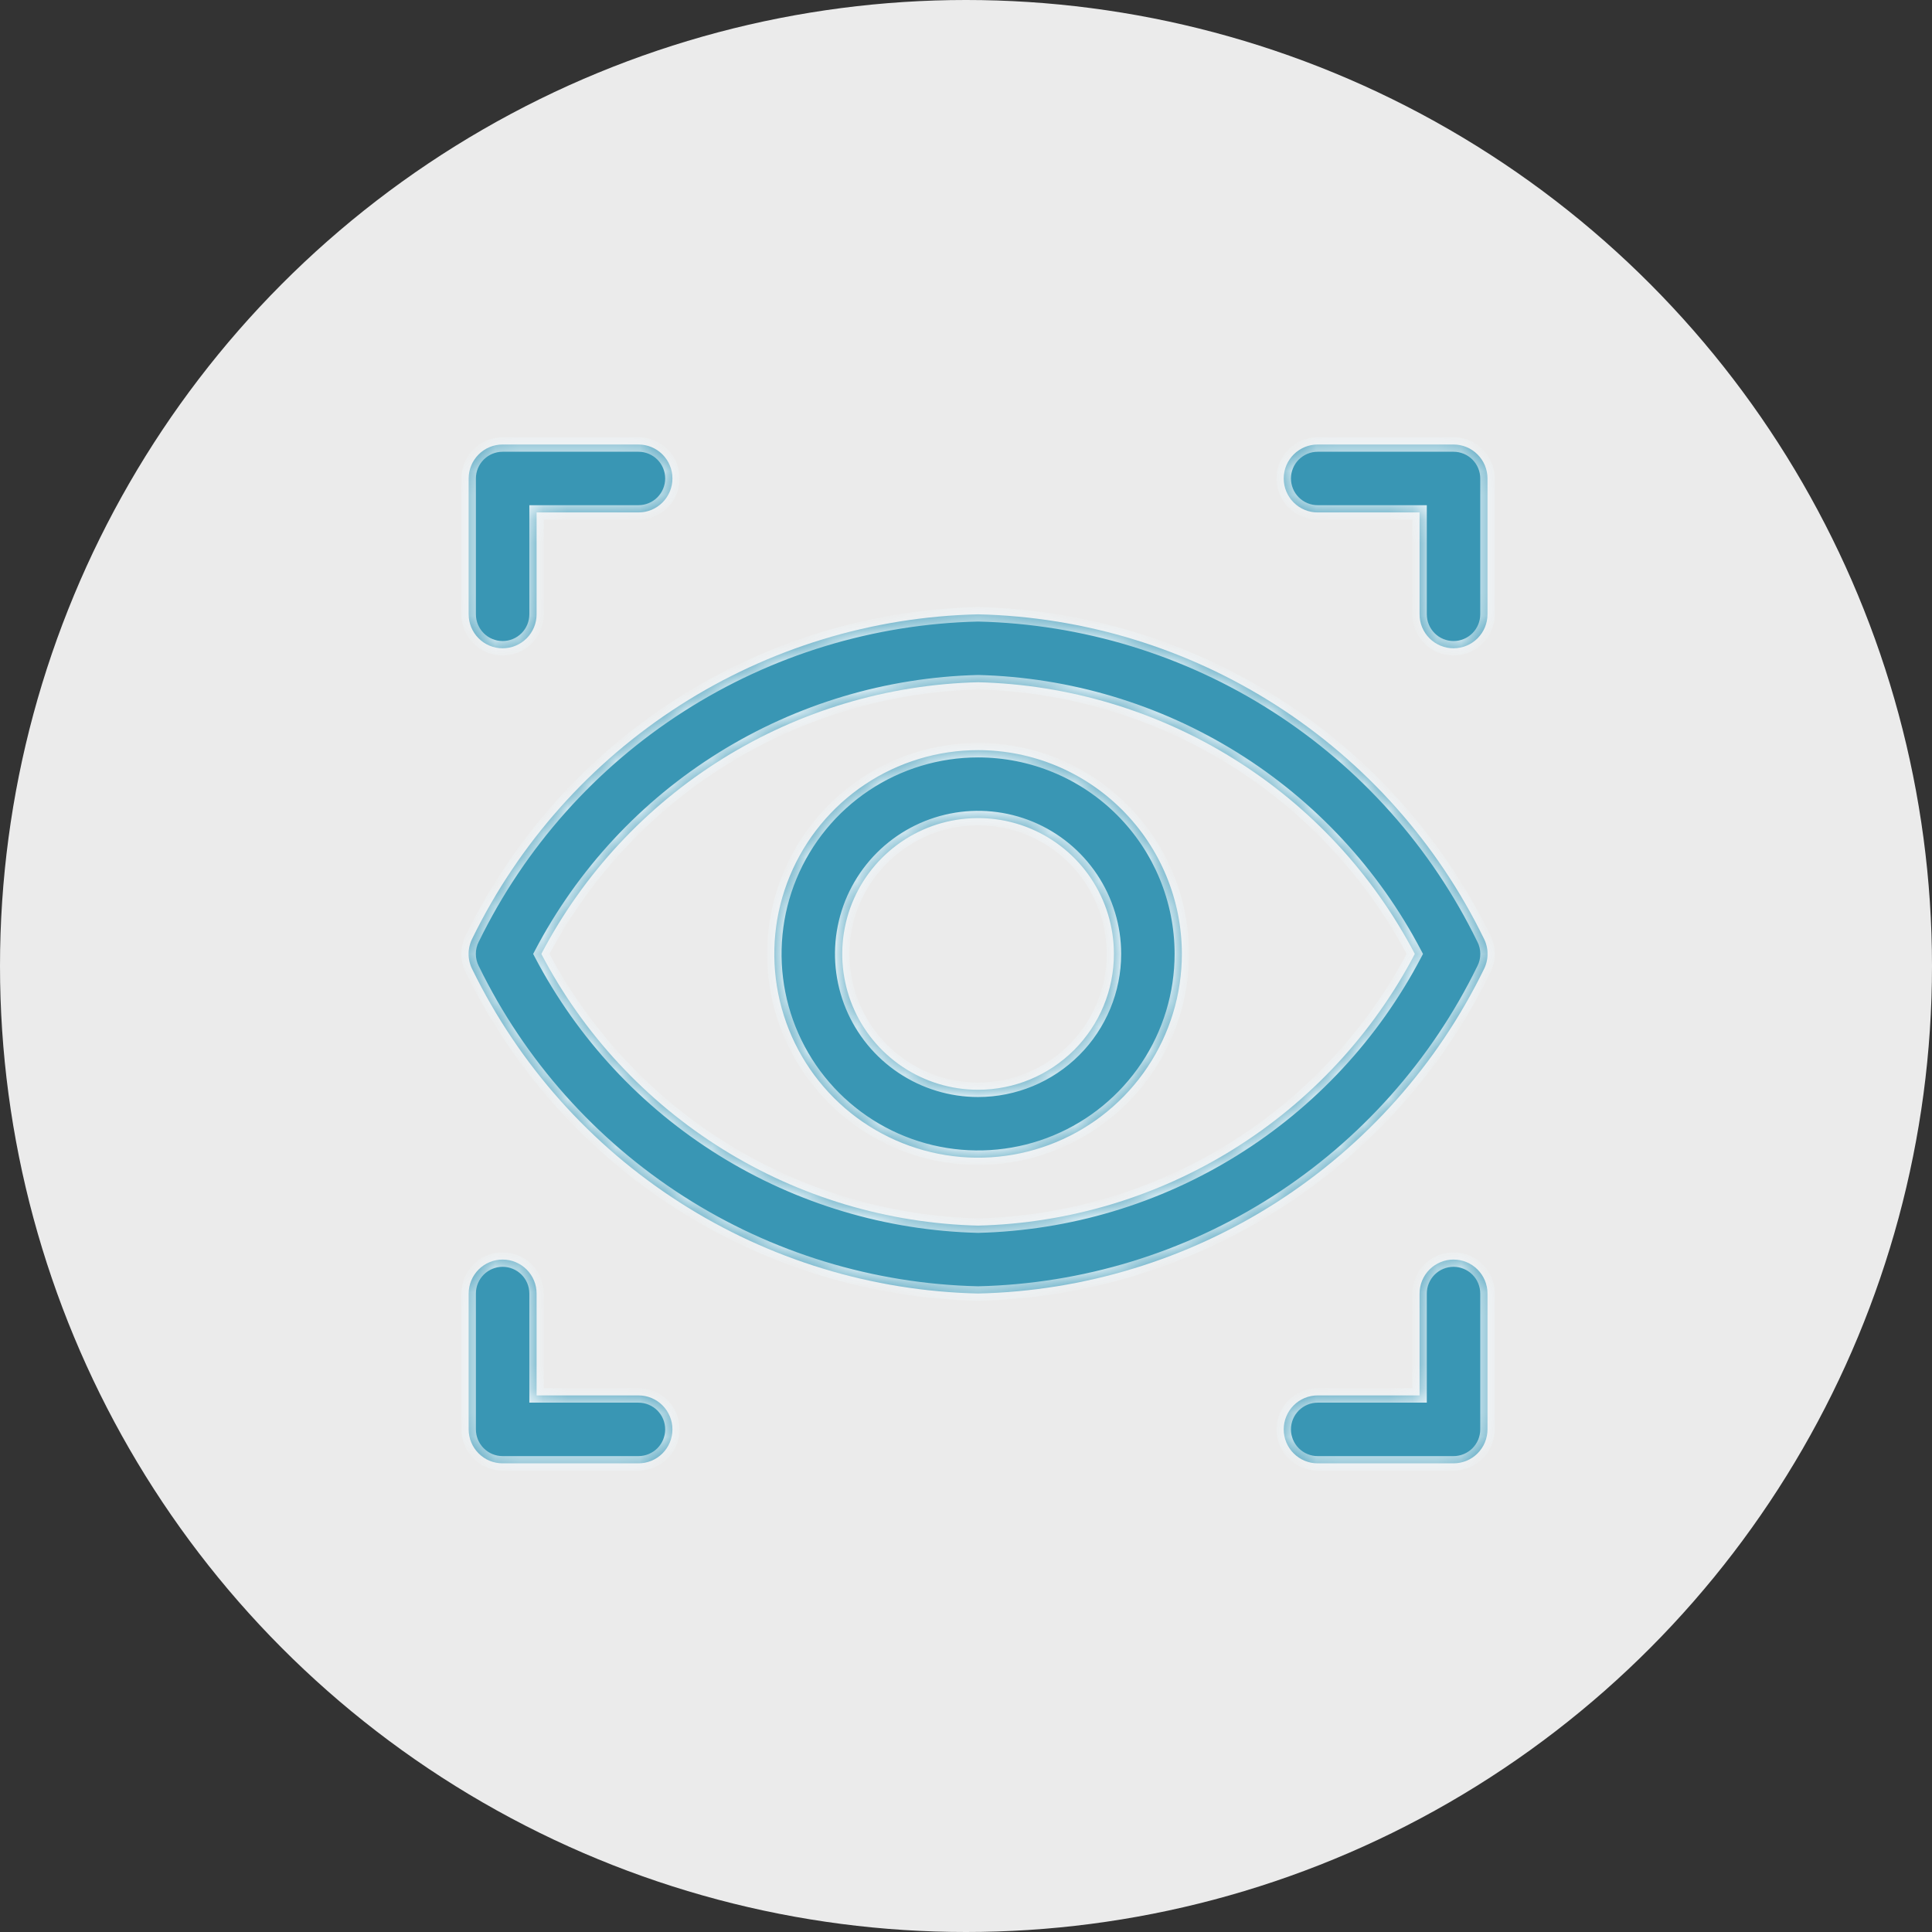
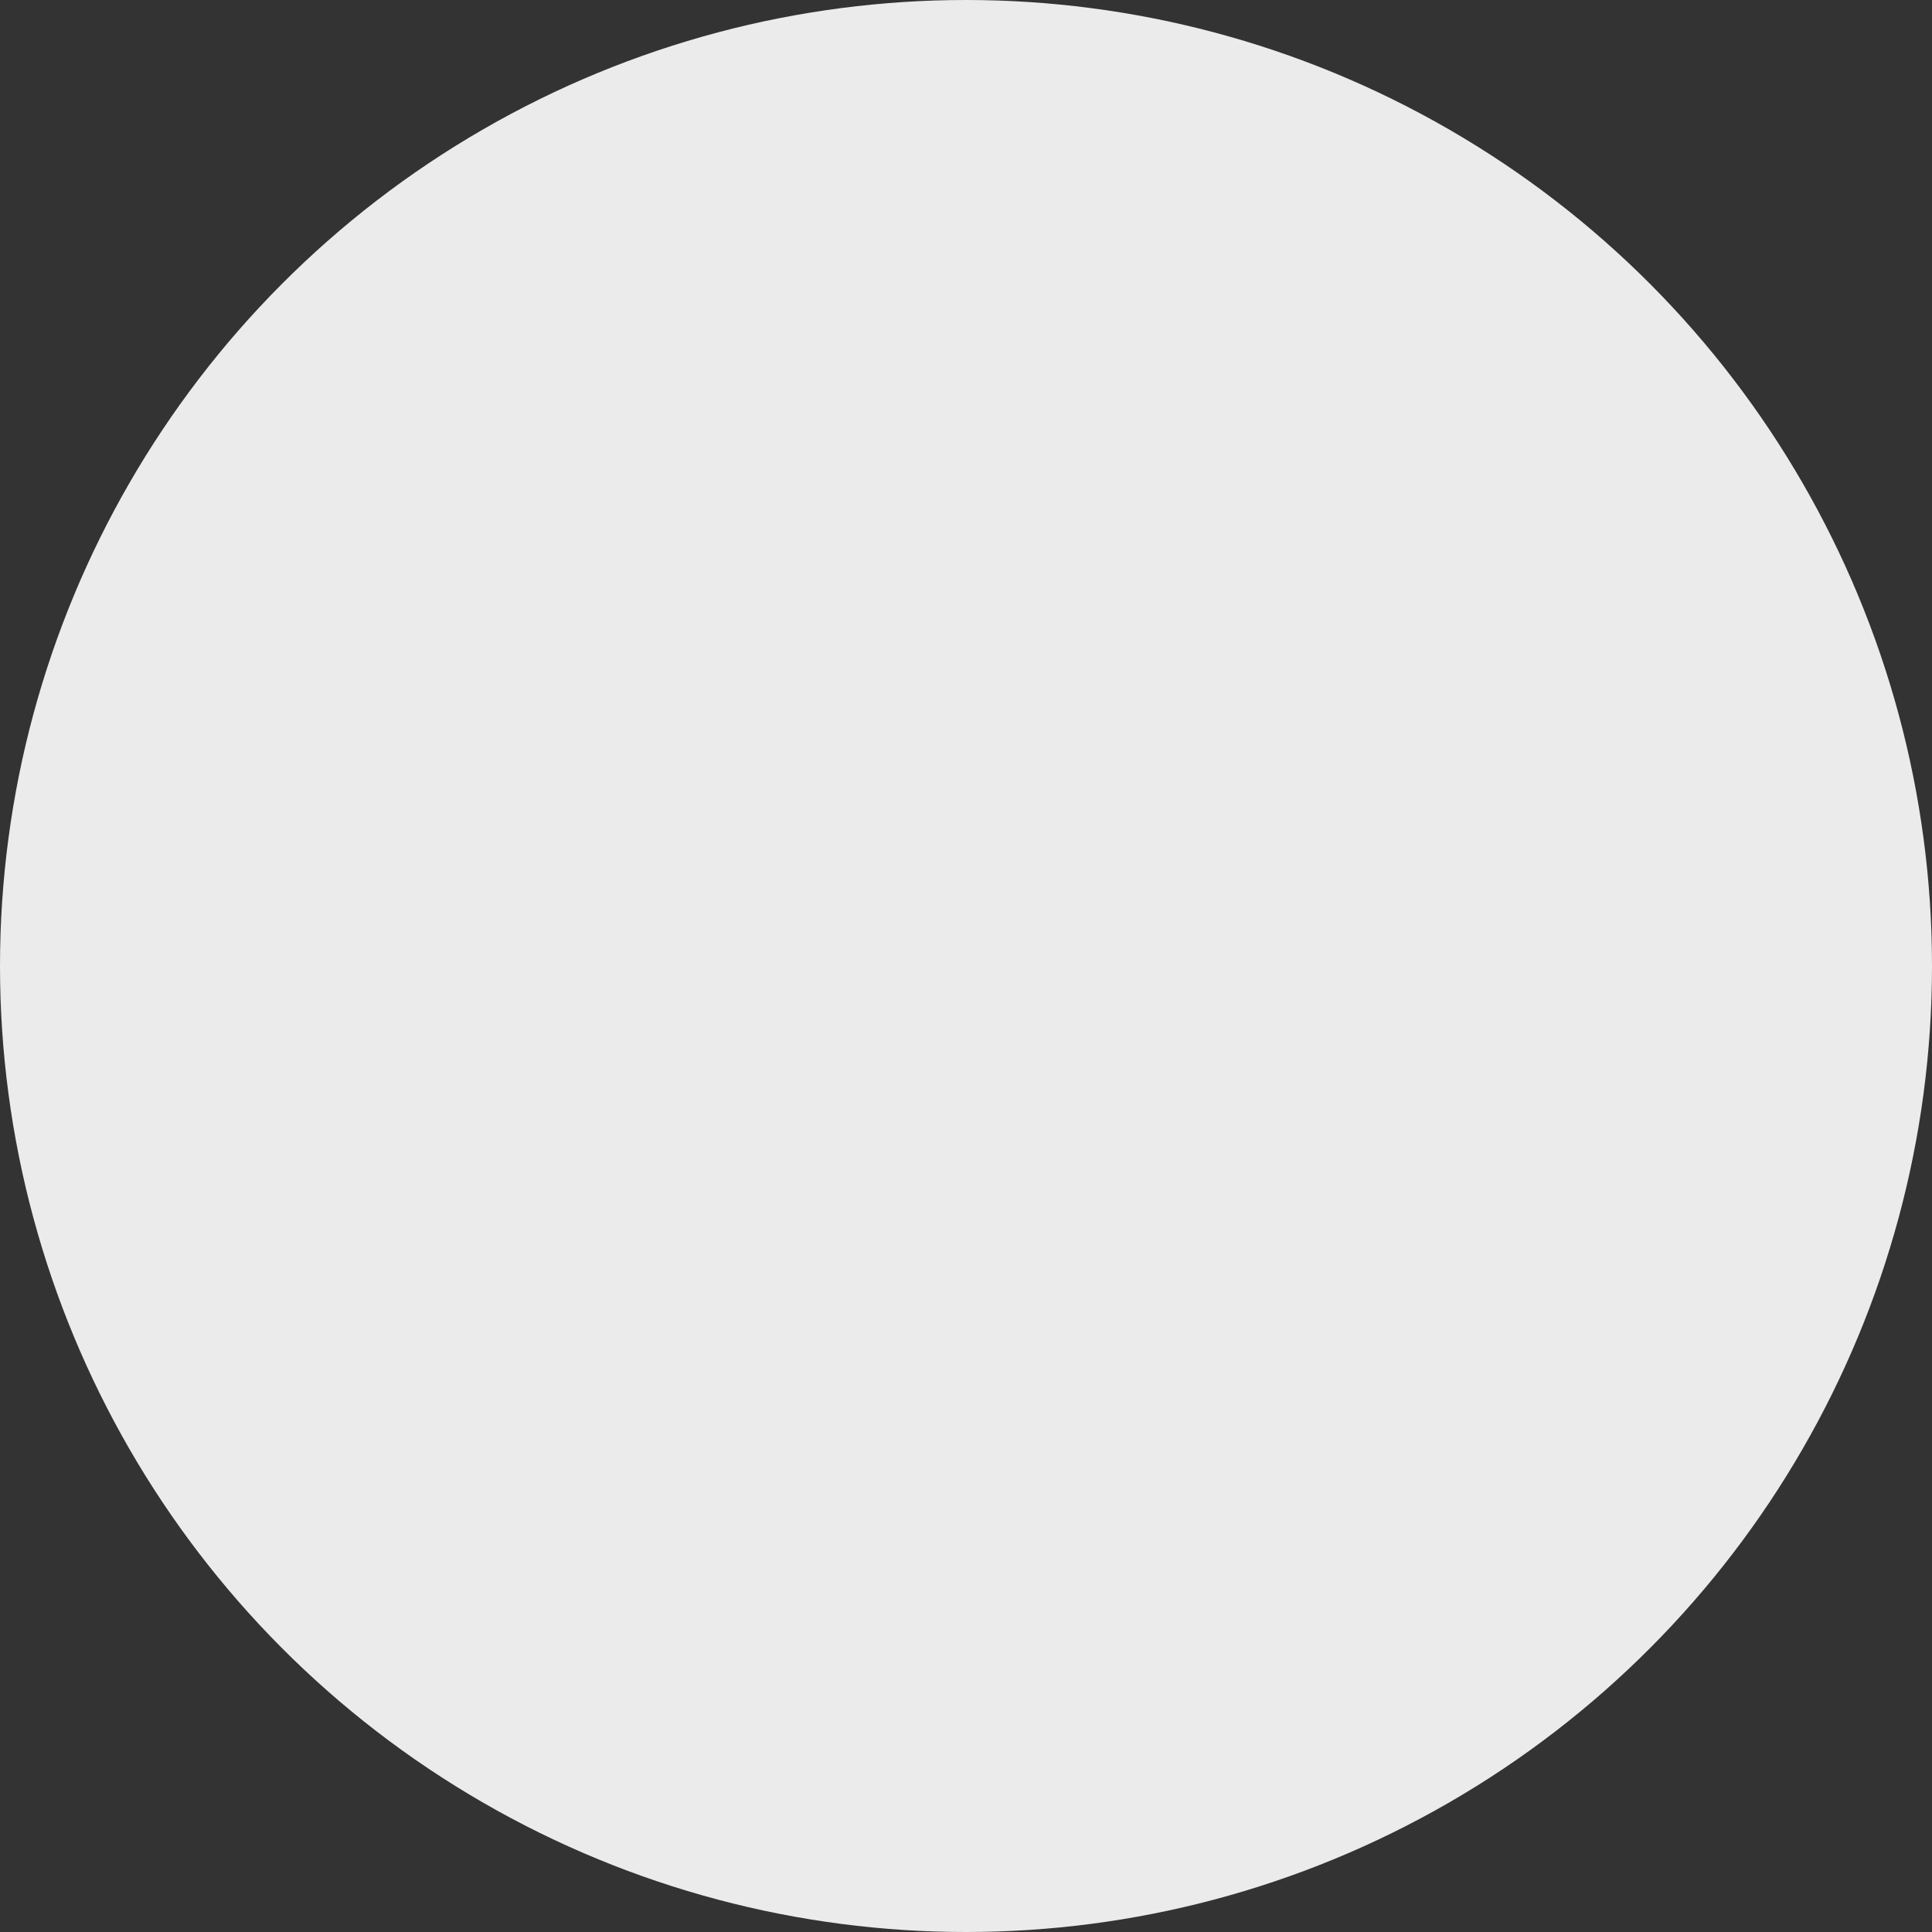
<svg xmlns="http://www.w3.org/2000/svg" width="80" height="80" viewBox="0 0 80 80" fill="none">
  <rect x="0" y="0" width="80" height="80" fill="#333333" stroke="none" />
  <circle cx="40" cy="40" r="40" fill="white" fill-opacity="0.9" />
  <mask id="path-2-inside-1_2101_5040" fill="white">
-     <path fill-rule="evenodd" clip-rule="evenodd" d="M21.807 26.432C21.543 26.696 21.186 26.844 20.812 26.844C20.439 26.844 20.082 26.696 19.818 26.432C19.554 26.168 19.406 25.811 19.406 25.438V19.812C19.406 19.439 19.554 19.082 19.818 18.818C20.082 18.554 20.439 18.406 20.812 18.406H26.438C26.811 18.406 27.168 18.554 27.432 18.818C27.696 19.082 27.844 19.439 27.844 19.812C27.844 20.186 27.696 20.543 27.432 20.807C27.168 21.071 26.811 21.219 26.438 21.219H22.219V25.438C22.219 25.811 22.071 26.168 21.807 26.432ZM58.781 21.219H54.562C54.19 21.219 53.832 21.071 53.568 20.807C53.304 20.543 53.156 20.186 53.156 19.812C53.156 19.439 53.304 19.082 53.568 18.818C53.832 18.554 54.19 18.406 54.562 18.406H60.188C60.56 18.406 60.918 18.554 61.182 18.818C61.446 19.082 61.594 19.439 61.594 19.812V25.438C61.594 25.811 61.446 26.168 61.182 26.432C60.918 26.696 60.56 26.844 60.188 26.844C59.815 26.844 59.457 26.696 59.193 26.432C58.929 26.168 58.781 25.811 58.781 25.438V21.219ZM26.438 57.781H22.219V53.562C22.219 53.19 22.071 52.832 21.807 52.568C21.543 52.304 21.186 52.156 20.812 52.156C20.439 52.156 20.082 52.304 19.818 52.568C19.554 52.832 19.406 53.19 19.406 53.562V59.188C19.406 59.56 19.554 59.918 19.818 60.182C20.082 60.446 20.439 60.594 20.812 60.594H26.438C26.811 60.594 27.168 60.446 27.432 60.182C27.696 59.918 27.844 59.56 27.844 59.188C27.844 58.815 27.696 58.457 27.432 58.193C27.168 57.929 26.811 57.781 26.438 57.781ZM59.193 52.568C59.457 52.304 59.815 52.156 60.188 52.156C60.56 52.156 60.918 52.304 61.182 52.568C61.446 52.832 61.594 53.19 61.594 53.562V59.188C61.594 59.56 61.446 59.918 61.182 60.182C60.918 60.446 60.56 60.594 60.188 60.594H54.562C54.19 60.594 53.832 60.446 53.568 60.182C53.304 59.918 53.156 59.56 53.156 59.188C53.156 58.815 53.304 58.457 53.568 58.193C53.832 57.929 54.19 57.781 54.562 57.781H58.781V53.562C58.781 53.19 58.929 52.832 59.193 52.568ZM61.439 40.147C61.543 39.947 61.597 39.725 61.597 39.5C61.597 39.275 61.543 39.053 61.439 38.853C59.515 34.911 56.544 31.575 52.851 29.208C49.158 26.842 44.885 25.538 40.5 25.438C36.115 25.538 31.842 26.842 28.149 29.208C24.456 31.575 21.485 34.911 19.561 38.853C19.457 39.053 19.403 39.275 19.403 39.5C19.403 39.725 19.457 39.947 19.561 40.147C21.485 44.089 24.456 47.425 28.149 49.792C31.842 52.158 36.115 53.462 40.5 53.562C44.885 53.462 49.158 52.158 52.851 49.792C56.544 47.425 59.515 44.089 61.439 40.147ZM40.5 50.75C36.757 50.657 33.106 49.564 29.927 47.586C26.747 45.608 24.154 42.817 22.416 39.5C24.154 36.183 26.747 33.392 29.927 31.414C33.106 29.436 36.757 28.343 40.5 28.25C44.243 28.343 47.894 29.436 51.073 31.414C54.253 33.392 56.846 36.183 58.584 39.5C56.846 42.817 54.253 45.608 51.073 47.586C47.894 49.564 44.243 50.657 40.5 50.75ZM35.812 32.484C37.2 31.557 38.831 31.062 40.5 31.062C42.738 31.062 44.884 31.951 46.466 33.534C48.049 35.116 48.938 37.262 48.938 39.5C48.938 41.169 48.443 42.8 47.516 44.188C46.588 45.575 45.271 46.657 43.729 47.295C42.187 47.934 40.491 48.101 38.854 47.775C37.217 47.45 35.714 46.646 34.534 45.466C33.354 44.286 32.55 42.783 32.225 41.146C31.899 39.509 32.066 37.813 32.705 36.271C33.343 34.729 34.425 33.412 35.812 32.484ZM37.375 44.177C38.3 44.795 39.388 45.125 40.5 45.125C41.992 45.125 43.423 44.532 44.477 43.477C45.532 42.423 46.125 40.992 46.125 39.5C46.125 38.388 45.795 37.3 45.177 36.375C44.559 35.45 43.68 34.729 42.653 34.303C41.625 33.877 40.494 33.766 39.403 33.983C38.312 34.2 37.309 34.736 36.523 35.523C35.736 36.309 35.2 37.312 34.983 38.403C34.766 39.494 34.877 40.625 35.303 41.653C35.729 42.68 36.45 43.559 37.375 44.177Z" />
-   </mask>
-   <path fill-rule="evenodd" clip-rule="evenodd" d="M21.807 26.432C21.543 26.696 21.186 26.844 20.812 26.844C20.439 26.844 20.082 26.696 19.818 26.432C19.554 26.168 19.406 25.811 19.406 25.438V19.812C19.406 19.439 19.554 19.082 19.818 18.818C20.082 18.554 20.439 18.406 20.812 18.406H26.438C26.811 18.406 27.168 18.554 27.432 18.818C27.696 19.082 27.844 19.439 27.844 19.812C27.844 20.186 27.696 20.543 27.432 20.807C27.168 21.071 26.811 21.219 26.438 21.219H22.219V25.438C22.219 25.811 22.071 26.168 21.807 26.432ZM58.781 21.219H54.562C54.19 21.219 53.832 21.071 53.568 20.807C53.304 20.543 53.156 20.186 53.156 19.812C53.156 19.439 53.304 19.082 53.568 18.818C53.832 18.554 54.19 18.406 54.562 18.406H60.188C60.56 18.406 60.918 18.554 61.182 18.818C61.446 19.082 61.594 19.439 61.594 19.812V25.438C61.594 25.811 61.446 26.168 61.182 26.432C60.918 26.696 60.56 26.844 60.188 26.844C59.815 26.844 59.457 26.696 59.193 26.432C58.929 26.168 58.781 25.811 58.781 25.438V21.219ZM26.438 57.781H22.219V53.562C22.219 53.19 22.071 52.832 21.807 52.568C21.543 52.304 21.186 52.156 20.812 52.156C20.439 52.156 20.082 52.304 19.818 52.568C19.554 52.832 19.406 53.19 19.406 53.562V59.188C19.406 59.56 19.554 59.918 19.818 60.182C20.082 60.446 20.439 60.594 20.812 60.594H26.438C26.811 60.594 27.168 60.446 27.432 60.182C27.696 59.918 27.844 59.56 27.844 59.188C27.844 58.815 27.696 58.457 27.432 58.193C27.168 57.929 26.811 57.781 26.438 57.781ZM59.193 52.568C59.457 52.304 59.815 52.156 60.188 52.156C60.56 52.156 60.918 52.304 61.182 52.568C61.446 52.832 61.594 53.19 61.594 53.562V59.188C61.594 59.56 61.446 59.918 61.182 60.182C60.918 60.446 60.56 60.594 60.188 60.594H54.562C54.19 60.594 53.832 60.446 53.568 60.182C53.304 59.918 53.156 59.56 53.156 59.188C53.156 58.815 53.304 58.457 53.568 58.193C53.832 57.929 54.19 57.781 54.562 57.781H58.781V53.562C58.781 53.19 58.929 52.832 59.193 52.568ZM61.439 40.147C61.543 39.947 61.597 39.725 61.597 39.5C61.597 39.275 61.543 39.053 61.439 38.853C59.515 34.911 56.544 31.575 52.851 29.208C49.158 26.842 44.885 25.538 40.5 25.438C36.115 25.538 31.842 26.842 28.149 29.208C24.456 31.575 21.485 34.911 19.561 38.853C19.457 39.053 19.403 39.275 19.403 39.5C19.403 39.725 19.457 39.947 19.561 40.147C21.485 44.089 24.456 47.425 28.149 49.792C31.842 52.158 36.115 53.462 40.5 53.562C44.885 53.462 49.158 52.158 52.851 49.792C56.544 47.425 59.515 44.089 61.439 40.147ZM40.5 50.75C36.757 50.657 33.106 49.564 29.927 47.586C26.747 45.608 24.154 42.817 22.416 39.5C24.154 36.183 26.747 33.392 29.927 31.414C33.106 29.436 36.757 28.343 40.5 28.25C44.243 28.343 47.894 29.436 51.073 31.414C54.253 33.392 56.846 36.183 58.584 39.5C56.846 42.817 54.253 45.608 51.073 47.586C47.894 49.564 44.243 50.657 40.5 50.75ZM35.812 32.484C37.2 31.557 38.831 31.062 40.5 31.062C42.738 31.062 44.884 31.951 46.466 33.534C48.049 35.116 48.938 37.262 48.938 39.5C48.938 41.169 48.443 42.8 47.516 44.188C46.588 45.575 45.271 46.657 43.729 47.295C42.187 47.934 40.491 48.101 38.854 47.775C37.217 47.45 35.714 46.646 34.534 45.466C33.354 44.286 32.55 42.783 32.225 41.146C31.899 39.509 32.066 37.813 32.705 36.271C33.343 34.729 34.425 33.412 35.812 32.484ZM37.375 44.177C38.3 44.795 39.388 45.125 40.5 45.125C41.992 45.125 43.423 44.532 44.477 43.477C45.532 42.423 46.125 40.992 46.125 39.5C46.125 38.388 45.795 37.3 45.177 36.375C44.559 35.45 43.68 34.729 42.653 34.303C41.625 33.877 40.494 33.766 39.403 33.983C38.312 34.2 37.309 34.736 36.523 35.523C35.736 36.309 35.2 37.312 34.983 38.403C34.766 39.494 34.877 40.625 35.303 41.653C35.729 42.68 36.45 43.559 37.375 44.177Z" fill="#3996B4" />
+     </mask>
  <path d="M21.807 26.432L21.595 26.22H21.595L21.807 26.432ZM19.818 26.432L20.03 26.22H20.03L19.818 26.432ZM19.818 18.818L20.03 19.03L19.818 18.818ZM27.432 18.818L27.22 19.03V19.03L27.432 18.818ZM27.432 20.807L27.22 20.595V20.595L27.432 20.807ZM22.219 21.219V20.919H21.919V21.219H22.219ZM58.781 21.219H59.081V20.919H58.781V21.219ZM53.568 20.807L53.78 20.595V20.595L53.568 20.807ZM53.568 18.818L53.78 19.03V19.03L53.568 18.818ZM61.182 18.818L60.97 19.03V19.03L61.182 18.818ZM61.182 26.432L60.97 26.22V26.22L61.182 26.432ZM59.193 26.432L59.405 26.22V26.22L59.193 26.432ZM22.219 57.781H21.919V58.081H22.219V57.781ZM21.807 52.568L21.595 52.78H21.595L21.807 52.568ZM19.818 52.568L20.03 52.78H20.03L19.818 52.568ZM19.818 60.182L20.03 59.97H20.03L19.818 60.182ZM27.432 60.182L27.22 59.97H27.22L27.432 60.182ZM27.432 58.193L27.22 58.405H27.22L27.432 58.193ZM59.193 52.568L59.405 52.78L59.405 52.78L59.193 52.568ZM61.182 52.568L60.97 52.78L60.97 52.78L61.182 52.568ZM61.182 60.182L60.97 59.97L60.97 59.97L61.182 60.182ZM53.568 60.182L53.78 59.97L53.78 59.97L53.568 60.182ZM53.568 58.193L53.78 58.405L53.78 58.405L53.568 58.193ZM58.781 57.781V58.081H59.081V57.781H58.781ZM61.439 40.147L61.173 40.009L61.169 40.015L61.439 40.147ZM61.439 38.853L61.169 38.985L61.173 38.991L61.439 38.853ZM52.851 29.208L52.689 29.461L52.851 29.208ZM40.5 25.438L40.507 25.137L40.493 25.138L40.5 25.438ZM28.149 29.208L27.987 28.956L28.149 29.208ZM19.561 38.853L19.827 38.991L19.831 38.985L19.561 38.853ZM19.561 40.147L19.831 40.015L19.827 40.009L19.561 40.147ZM28.149 49.792L27.987 50.044L28.149 49.792ZM40.5 53.562L40.493 53.863L40.507 53.862L40.5 53.562ZM52.851 49.792L52.689 49.539L52.851 49.792ZM29.927 47.586L29.768 47.841L29.927 47.586ZM40.5 50.75L40.492 51.05L40.5 51.05L40.508 51.05L40.5 50.75ZM22.416 39.5L22.15 39.361L22.077 39.5L22.15 39.639L22.416 39.5ZM29.927 31.414L29.768 31.159L29.927 31.414ZM40.5 28.25L40.508 27.95L40.5 27.95L40.492 27.95L40.5 28.25ZM51.073 31.414L50.915 31.668L51.073 31.414ZM58.584 39.5L58.85 39.639L58.923 39.5L58.85 39.361L58.584 39.5ZM51.073 47.586L51.232 47.841L51.073 47.586ZM35.812 32.484L35.646 32.235L35.812 32.484ZM46.466 33.534L46.254 33.746V33.746L46.466 33.534ZM47.516 44.188L47.266 44.021L47.516 44.188ZM38.854 47.775L38.795 48.07L38.854 47.775ZM34.534 45.466L34.322 45.678H34.322L34.534 45.466ZM32.225 41.146L32.519 41.087L32.225 41.146ZM37.375 44.177L37.542 43.928H37.542L37.375 44.177ZM45.177 36.375L44.928 36.542L45.177 36.375ZM39.403 33.983L39.344 33.689L39.403 33.983ZM36.523 35.523L36.735 35.735L36.523 35.523ZM34.983 38.403L34.689 38.344L34.983 38.403ZM35.303 41.653L35.026 41.767L35.303 41.653ZM20.812 27.144C21.265 27.144 21.699 26.964 22.019 26.644L21.595 26.22C21.387 26.427 21.106 26.544 20.812 26.544V27.144ZM19.606 26.644C19.926 26.964 20.36 27.144 20.812 27.144V26.544C20.519 26.544 20.238 26.427 20.03 26.22L19.606 26.644ZM19.106 25.438C19.106 25.89 19.286 26.324 19.606 26.644L20.03 26.22C19.823 26.012 19.706 25.731 19.706 25.438H19.106ZM19.106 19.812V25.438H19.706V19.812H19.106ZM19.606 18.606C19.286 18.926 19.106 19.36 19.106 19.812H19.706C19.706 19.519 19.823 19.238 20.03 19.03L19.606 18.606ZM20.812 18.106C20.36 18.106 19.926 18.286 19.606 18.606L20.03 19.03C20.238 18.823 20.519 18.706 20.812 18.706V18.106ZM26.438 18.106H20.812V18.706H26.438V18.106ZM27.644 18.606C27.324 18.286 26.89 18.106 26.438 18.106V18.706C26.731 18.706 27.012 18.823 27.22 19.03L27.644 18.606ZM28.144 19.812C28.144 19.36 27.964 18.926 27.644 18.606L27.22 19.03C27.427 19.238 27.544 19.519 27.544 19.812H28.144ZM27.644 21.019C27.964 20.699 28.144 20.265 28.144 19.812H27.544C27.544 20.106 27.427 20.387 27.22 20.595L27.644 21.019ZM26.438 21.519C26.89 21.519 27.324 21.339 27.644 21.019L27.22 20.595C27.012 20.802 26.731 20.919 26.438 20.919V21.519ZM22.219 21.519H26.438V20.919H22.219V21.519ZM22.519 25.438V21.219H21.919V25.438H22.519ZM22.019 26.644C22.339 26.324 22.519 25.89 22.519 25.438H21.919C21.919 25.731 21.802 26.012 21.595 26.22L22.019 26.644ZM54.562 21.519H58.781V20.919H54.562V21.519ZM53.356 21.019C53.676 21.339 54.11 21.519 54.562 21.519V20.919C54.269 20.919 53.988 20.802 53.78 20.595L53.356 21.019ZM52.856 19.812C52.856 20.265 53.036 20.699 53.356 21.019L53.78 20.595C53.573 20.387 53.456 20.106 53.456 19.812H52.856ZM53.356 18.606C53.036 18.926 52.856 19.36 52.856 19.812H53.456C53.456 19.519 53.573 19.238 53.78 19.03L53.356 18.606ZM54.562 18.106C54.11 18.106 53.676 18.286 53.356 18.606L53.78 19.03C53.988 18.823 54.269 18.706 54.562 18.706V18.106ZM60.188 18.106H54.562V18.706H60.188V18.106ZM61.394 18.606C61.074 18.286 60.64 18.106 60.188 18.106V18.706C60.481 18.706 60.762 18.823 60.97 19.03L61.394 18.606ZM61.894 19.812C61.894 19.36 61.714 18.926 61.394 18.606L60.97 19.03C61.177 19.238 61.294 19.519 61.294 19.812H61.894ZM61.894 25.438V19.812H61.294V25.438H61.894ZM61.394 26.644C61.714 26.324 61.894 25.89 61.894 25.438H61.294C61.294 25.731 61.177 26.012 60.97 26.22L61.394 26.644ZM60.188 27.144C60.64 27.144 61.074 26.964 61.394 26.644L60.97 26.22C60.762 26.427 60.481 26.544 60.188 26.544V27.144ZM58.981 26.644C59.301 26.964 59.735 27.144 60.188 27.144V26.544C59.894 26.544 59.613 26.427 59.405 26.22L58.981 26.644ZM58.481 25.438C58.481 25.89 58.661 26.324 58.981 26.644L59.405 26.22C59.198 26.012 59.081 25.731 59.081 25.438H58.481ZM58.481 21.219V25.438H59.081V21.219H58.481ZM22.219 58.081H26.438V57.481H22.219V58.081ZM21.919 53.562V57.781H22.519V53.562H21.919ZM21.595 52.78C21.802 52.988 21.919 53.269 21.919 53.562H22.519C22.519 53.11 22.339 52.676 22.019 52.356L21.595 52.78ZM20.812 52.456C21.106 52.456 21.387 52.573 21.595 52.78L22.019 52.356C21.699 52.036 21.265 51.856 20.812 51.856V52.456ZM20.03 52.78C20.238 52.573 20.519 52.456 20.812 52.456V51.856C20.36 51.856 19.926 52.036 19.606 52.356L20.03 52.78ZM19.706 53.562C19.706 53.269 19.823 52.988 20.03 52.78L19.606 52.356C19.286 52.676 19.106 53.11 19.106 53.562H19.706ZM19.706 59.188V53.562H19.106V59.188H19.706ZM20.03 59.97C19.823 59.762 19.706 59.481 19.706 59.188H19.106C19.106 59.64 19.286 60.074 19.606 60.394L20.03 59.97ZM20.812 60.294C20.519 60.294 20.238 60.177 20.03 59.97L19.606 60.394C19.926 60.714 20.36 60.894 20.812 60.894V60.294ZM26.438 60.294H20.812V60.894H26.438V60.294ZM27.22 59.97C27.012 60.177 26.731 60.294 26.438 60.294V60.894C26.89 60.894 27.324 60.714 27.644 60.394L27.22 59.97ZM27.544 59.188C27.544 59.481 27.427 59.762 27.22 59.97L27.644 60.394C27.964 60.074 28.144 59.64 28.144 59.188H27.544ZM27.22 58.405C27.427 58.613 27.544 58.894 27.544 59.188H28.144C28.144 58.735 27.964 58.301 27.644 57.981L27.22 58.405ZM26.438 58.081C26.731 58.081 27.012 58.198 27.22 58.405L27.644 57.981C27.324 57.661 26.89 57.481 26.438 57.481V58.081ZM60.188 51.856C59.735 51.856 59.301 52.036 58.981 52.356L59.405 52.78C59.613 52.573 59.894 52.456 60.188 52.456V51.856ZM61.394 52.356C61.074 52.036 60.64 51.856 60.188 51.856V52.456C60.481 52.456 60.762 52.573 60.97 52.78L61.394 52.356ZM61.894 53.562C61.894 53.11 61.714 52.676 61.394 52.356L60.97 52.78C61.177 52.988 61.294 53.269 61.294 53.562H61.894ZM61.894 59.188V53.562H61.294V59.188H61.894ZM61.394 60.394C61.714 60.074 61.894 59.64 61.894 59.188H61.294C61.294 59.481 61.177 59.762 60.97 59.97L61.394 60.394ZM60.188 60.894C60.64 60.894 61.074 60.714 61.394 60.394L60.97 59.97C60.762 60.177 60.481 60.294 60.188 60.294V60.894ZM54.562 60.894H60.188V60.294H54.562V60.894ZM53.356 60.394C53.676 60.714 54.11 60.894 54.562 60.894V60.294C54.269 60.294 53.988 60.177 53.78 59.97L53.356 60.394ZM52.856 59.188C52.856 59.64 53.036 60.074 53.356 60.394L53.78 59.97C53.573 59.762 53.456 59.481 53.456 59.188H52.856ZM53.356 57.981C53.036 58.301 52.856 58.735 52.856 59.188H53.456C53.456 58.894 53.573 58.613 53.78 58.405L53.356 57.981ZM54.562 57.481C54.11 57.481 53.676 57.661 53.356 57.981L53.78 58.405C53.988 58.198 54.269 58.081 54.562 58.081V57.481ZM58.781 57.481H54.562V58.081H58.781V57.481ZM58.481 53.562V57.781H59.081V53.562H58.481ZM58.981 52.356C58.661 52.676 58.481 53.11 58.481 53.562H59.081C59.081 53.269 59.198 52.988 59.405 52.78L58.981 52.356ZM61.297 39.5C61.297 39.677 61.254 39.852 61.173 40.009L61.705 40.285C61.831 40.042 61.897 39.773 61.897 39.5H61.297ZM61.173 38.991C61.254 39.148 61.297 39.323 61.297 39.5H61.897C61.897 39.227 61.831 38.958 61.705 38.715L61.173 38.991ZM52.689 29.461C56.336 31.797 59.27 35.092 61.169 38.985L61.709 38.722C59.761 34.73 56.753 31.352 53.013 28.956L52.689 29.461ZM40.493 25.737C44.823 25.836 49.042 27.124 52.689 29.461L53.013 28.956C49.273 26.56 44.947 25.239 40.507 25.138L40.493 25.737ZM28.311 29.461C31.957 27.124 36.177 25.836 40.507 25.737L40.493 25.138C36.053 25.239 31.727 26.56 27.987 28.956L28.311 29.461ZM19.831 38.985C21.73 35.092 24.664 31.797 28.311 29.461L27.987 28.956C24.247 31.352 21.239 34.73 19.291 38.722L19.831 38.985ZM19.703 39.5C19.703 39.323 19.746 39.148 19.827 38.991L19.295 38.715C19.169 38.958 19.103 39.227 19.103 39.5H19.703ZM19.827 40.009C19.746 39.852 19.703 39.677 19.703 39.5H19.103C19.103 39.773 19.169 40.042 19.295 40.285L19.827 40.009ZM28.311 49.539C24.664 47.203 21.73 43.908 19.831 40.015L19.291 40.278C21.239 44.27 24.247 47.648 27.987 50.044L28.311 49.539ZM40.507 53.263C36.177 53.164 31.957 51.876 28.311 49.539L27.987 50.044C31.727 52.44 36.053 53.761 40.493 53.862L40.507 53.263ZM52.689 49.539C49.042 51.876 44.823 53.164 40.493 53.263L40.507 53.862C44.947 53.761 49.273 52.44 53.013 50.044L52.689 49.539ZM61.169 40.015C59.27 43.908 56.336 47.203 52.689 49.539L53.013 50.044C56.753 47.648 59.761 44.27 61.709 40.278L61.169 40.015ZM29.768 47.841C32.993 49.847 36.696 50.955 40.492 51.05L40.508 50.45C36.818 50.358 33.219 49.281 30.085 47.332L29.768 47.841ZM22.15 39.639C23.913 43.003 26.543 45.835 29.768 47.841L30.085 47.332C26.951 45.382 24.395 42.63 22.681 39.361L22.15 39.639ZM29.768 31.159C26.543 33.165 23.913 35.997 22.15 39.361L22.681 39.639C24.395 36.37 26.951 33.618 30.085 31.668L29.768 31.159ZM40.492 27.95C36.696 28.045 32.993 29.153 29.768 31.159L30.085 31.668C33.219 29.719 36.818 28.642 40.508 28.55L40.492 27.95ZM51.232 31.159C48.007 29.153 44.304 28.045 40.508 27.95L40.492 28.55C44.182 28.642 47.781 29.719 50.915 31.668L51.232 31.159ZM58.85 39.361C57.087 35.997 54.457 33.165 51.232 31.159L50.915 31.668C54.049 33.618 56.605 36.37 58.319 39.639L58.85 39.361ZM51.232 47.841C54.457 45.835 57.087 43.003 58.85 39.639L58.319 39.361C56.605 42.63 54.049 45.382 50.915 47.332L51.232 47.841ZM40.508 51.05C44.304 50.955 48.007 49.847 51.232 47.841L50.915 47.332C47.781 49.281 44.182 50.358 40.492 50.45L40.508 51.05ZM40.5 30.762C38.772 30.762 37.083 31.275 35.646 32.235L35.979 32.734C37.317 31.84 38.891 31.363 40.5 31.363V30.762ZM46.678 33.322C45.04 31.683 42.817 30.762 40.5 30.762V31.363C42.658 31.363 44.728 32.22 46.254 33.746L46.678 33.322ZM49.237 39.5C49.237 37.183 48.317 34.96 46.678 33.322L46.254 33.746C47.78 35.272 48.638 37.342 48.638 39.5H49.237ZM47.765 44.354C48.725 42.917 49.237 41.228 49.237 39.5H48.638C48.638 41.109 48.16 42.683 47.266 44.021L47.765 44.354ZM43.844 47.572C45.44 46.911 46.805 45.791 47.765 44.354L47.266 44.021C46.372 45.359 45.101 46.402 43.614 47.018L43.844 47.572ZM38.795 48.07C40.49 48.407 42.247 48.234 43.844 47.572L43.614 47.018C42.127 47.634 40.491 47.795 38.913 47.481L38.795 48.07ZM34.322 45.678C35.544 46.9 37.1 47.733 38.795 48.07L38.913 47.481C37.334 47.167 35.884 46.392 34.746 45.254L34.322 45.678ZM31.93 41.205C32.267 42.9 33.1 44.456 34.322 45.678L34.746 45.254C33.608 44.116 32.833 42.666 32.519 41.087L31.93 41.205ZM32.428 36.156C31.766 37.753 31.593 39.51 31.93 41.205L32.519 41.087C32.205 39.509 32.366 37.873 32.982 36.386L32.428 36.156ZM35.646 32.235C34.209 33.195 33.089 34.56 32.428 36.156L32.982 36.386C33.598 34.899 34.641 33.628 35.979 32.734L35.646 32.235ZM40.5 44.825C39.447 44.825 38.417 44.513 37.542 43.928L37.208 44.426C38.183 45.078 39.328 45.425 40.5 45.425V44.825ZM44.265 43.265C43.267 44.264 41.912 44.825 40.5 44.825V45.425C42.071 45.425 43.578 44.801 44.69 43.69L44.265 43.265ZM45.825 39.5C45.825 40.912 45.264 42.267 44.265 43.265L44.69 43.69C45.801 42.578 46.425 41.071 46.425 39.5H45.825ZM44.928 36.542C45.513 37.417 45.825 38.447 45.825 39.5H46.425C46.425 38.328 46.078 37.183 45.426 36.208L44.928 36.542ZM42.538 34.58C43.511 34.983 44.343 35.666 44.928 36.542L45.426 36.208C44.775 35.234 43.85 34.474 42.767 34.026L42.538 34.58ZM39.461 34.277C40.494 34.072 41.565 34.177 42.538 34.58L42.767 34.026C41.685 33.578 40.493 33.46 39.344 33.689L39.461 34.277ZM36.735 35.735C37.479 34.99 38.428 34.483 39.461 34.277L39.344 33.689C38.195 33.917 37.139 34.482 36.31 35.31L36.735 35.735ZM35.277 38.461C35.483 37.428 35.99 36.479 36.735 35.735L36.31 35.31C35.482 36.139 34.917 37.195 34.689 38.344L35.277 38.461ZM35.58 41.538C35.177 40.565 35.072 39.494 35.277 38.461L34.689 38.344C34.46 39.493 34.578 40.685 35.026 41.767L35.58 41.538ZM37.542 43.928C36.666 43.343 35.983 42.511 35.58 41.538L35.026 41.767C35.474 42.85 36.234 43.775 37.208 44.426L37.542 43.928Z" fill="#F0F8FC" mask="url(#path-2-inside-1_2101_5040)" />
</svg>